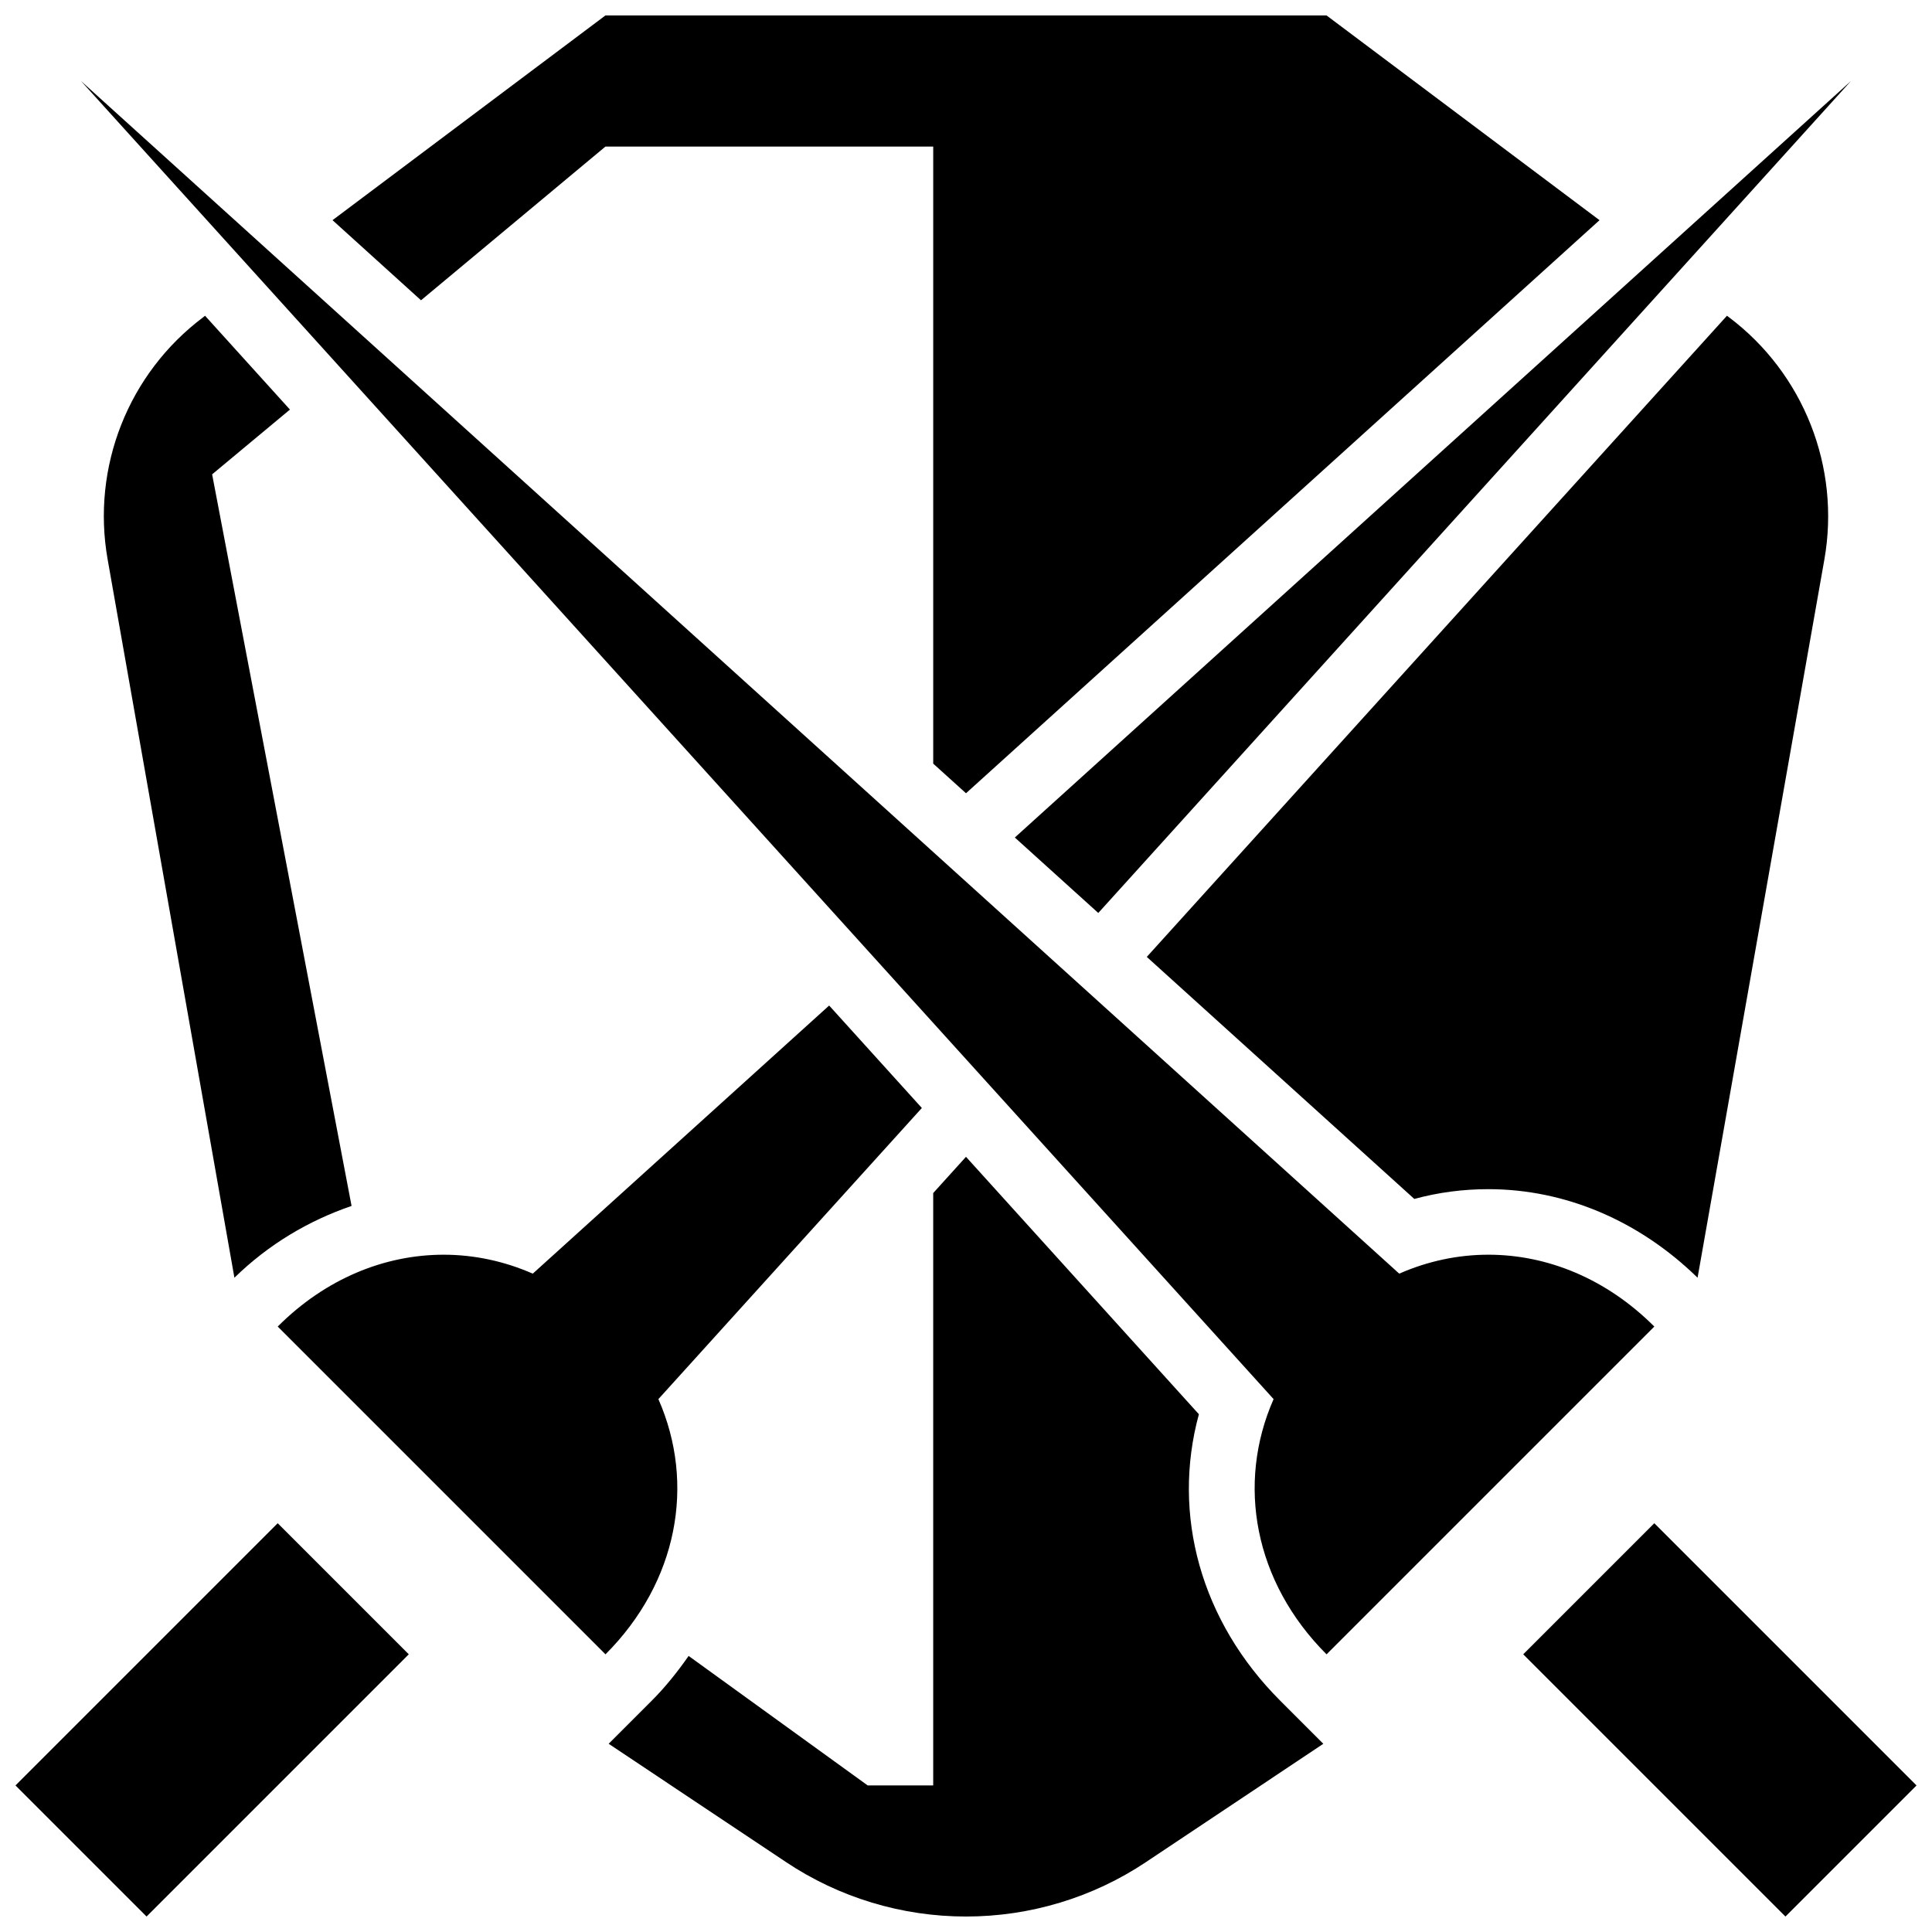
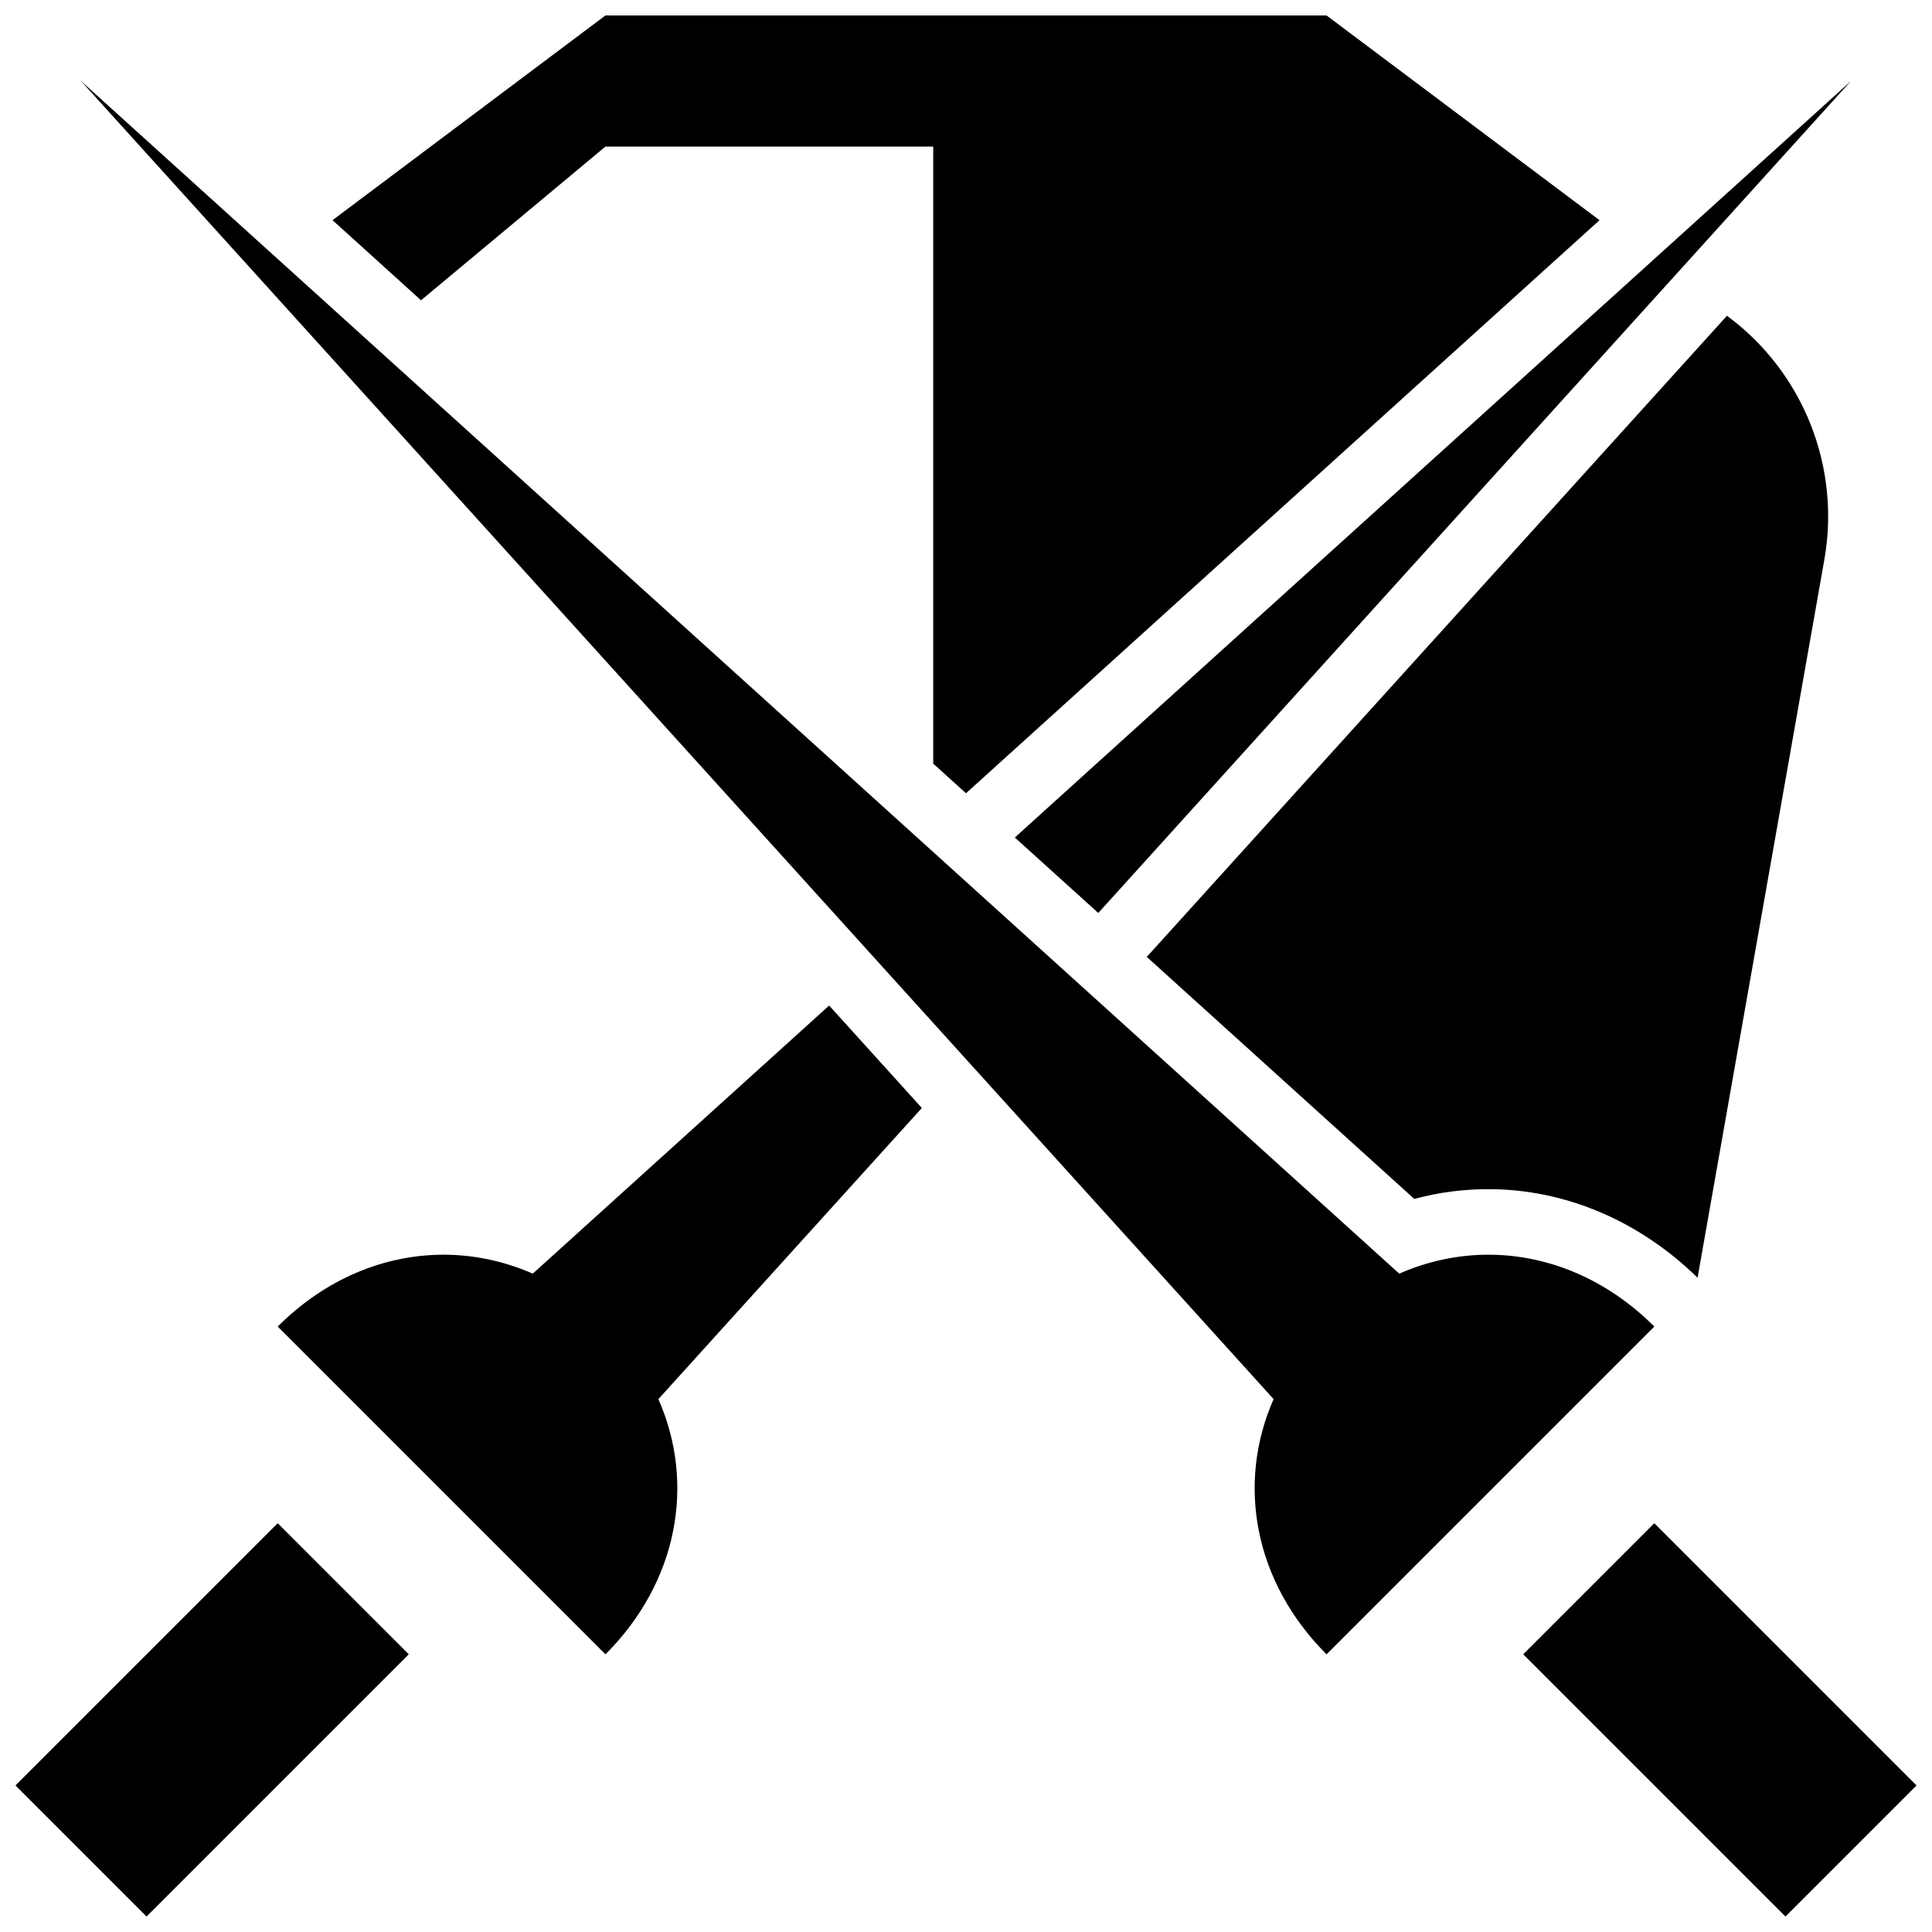
<svg xmlns="http://www.w3.org/2000/svg" width="800px" height="800px" version="1.1" viewBox="144 144 512 512">
  <defs>
    <clipPath id="d">
-       <path d="m305 450h190v201.9h-190z" />
-     </clipPath>
+       </clipPath>
    <clipPath id="c">
      <path d="m232 148.09h336v206.91h-336z" />
    </clipPath>
    <clipPath id="b">
      <path d="m148.09 547h104.91v104.9h-104.91z" />
    </clipPath>
    <clipPath id="a">
      <path d="m547 547h104.9v104.9h-104.9z" />
    </clipPath>
  </defs>
  <path d="m601.66 227.68-153.75 169.91 70.898 64.141c6.394-1.738 12.941-2.59 19.613-2.59 20.379 0 40.008 8.375 55.453 23.469l33.602-190.32c4.324-24.461-5.488-49.375-25.363-64.277-0.141-0.109-0.312-0.23-0.453-0.332z" />
  <g clip-path="url(#d)">
-     <path d="m461.72 518.79-61.723-68.223-8.688 9.605v156.98h-17.371l-47.445-34.312c-2.883 4.117-6.047 8.129-9.762 11.848l-11.43 11.43 46.957 31.324c14.121 9.438 30.73 14.457 47.738 14.457s33.617-5.019 47.742-14.453l46.957-31.324-11.43-11.43c-21.023-21.023-28.809-49.254-21.547-75.902z" />
-   </g>
+     </g>
  <g clip-path="url(#c)">
    <path d="m304.45 182.84h86.863v163.53l8.688 7.852 167.89-151.87c-18.52-13.902-42.043-31.516-72.344-54.258h-191.1l-72.324 54.254 23.453 21.23z" />
  </g>
-   <path d="m198.34 227.68-0.434 0.348c-19.891 14.906-29.707 39.73-25.383 64.211l33.598 190.37c9.102-8.895 19.734-15.148 31.047-19.023l-36.953-193.88 20.621-17.164z" />
  <path d="m412.94 365.95 22.117 19.996 199.47-220.48z" />
  <path d="m318.48 514.78 69.82-77.152-24.566-27.152-78.543 71.055c-7.609-3.336-15.602-5.019-23.625-5.019-15.637 0-31.305 6.359-43.969 19.039l86.863 86.863c19.164-19.18 23.906-45.188 14.02-67.633z" />
  <g clip-path="url(#b)">
    <path d="m182.84 651.9-34.738-34.738 69.492-69.492 34.738 34.738z" />
  </g>
  <path d="m538.44 476.51c-8.027 0-16.035 1.684-23.625 5.019l-349.35-316.06 316.05 349.31c-9.887 22.449-5.144 48.457 14.035 67.637l86.863-86.863c-12.664-12.668-28.332-19.043-43.969-19.043z" />
  <g clip-path="url(#a)">
    <path d="m547.67 582.41 34.738-34.738 69.492 69.492-34.738 34.738z" />
  </g>
</svg>